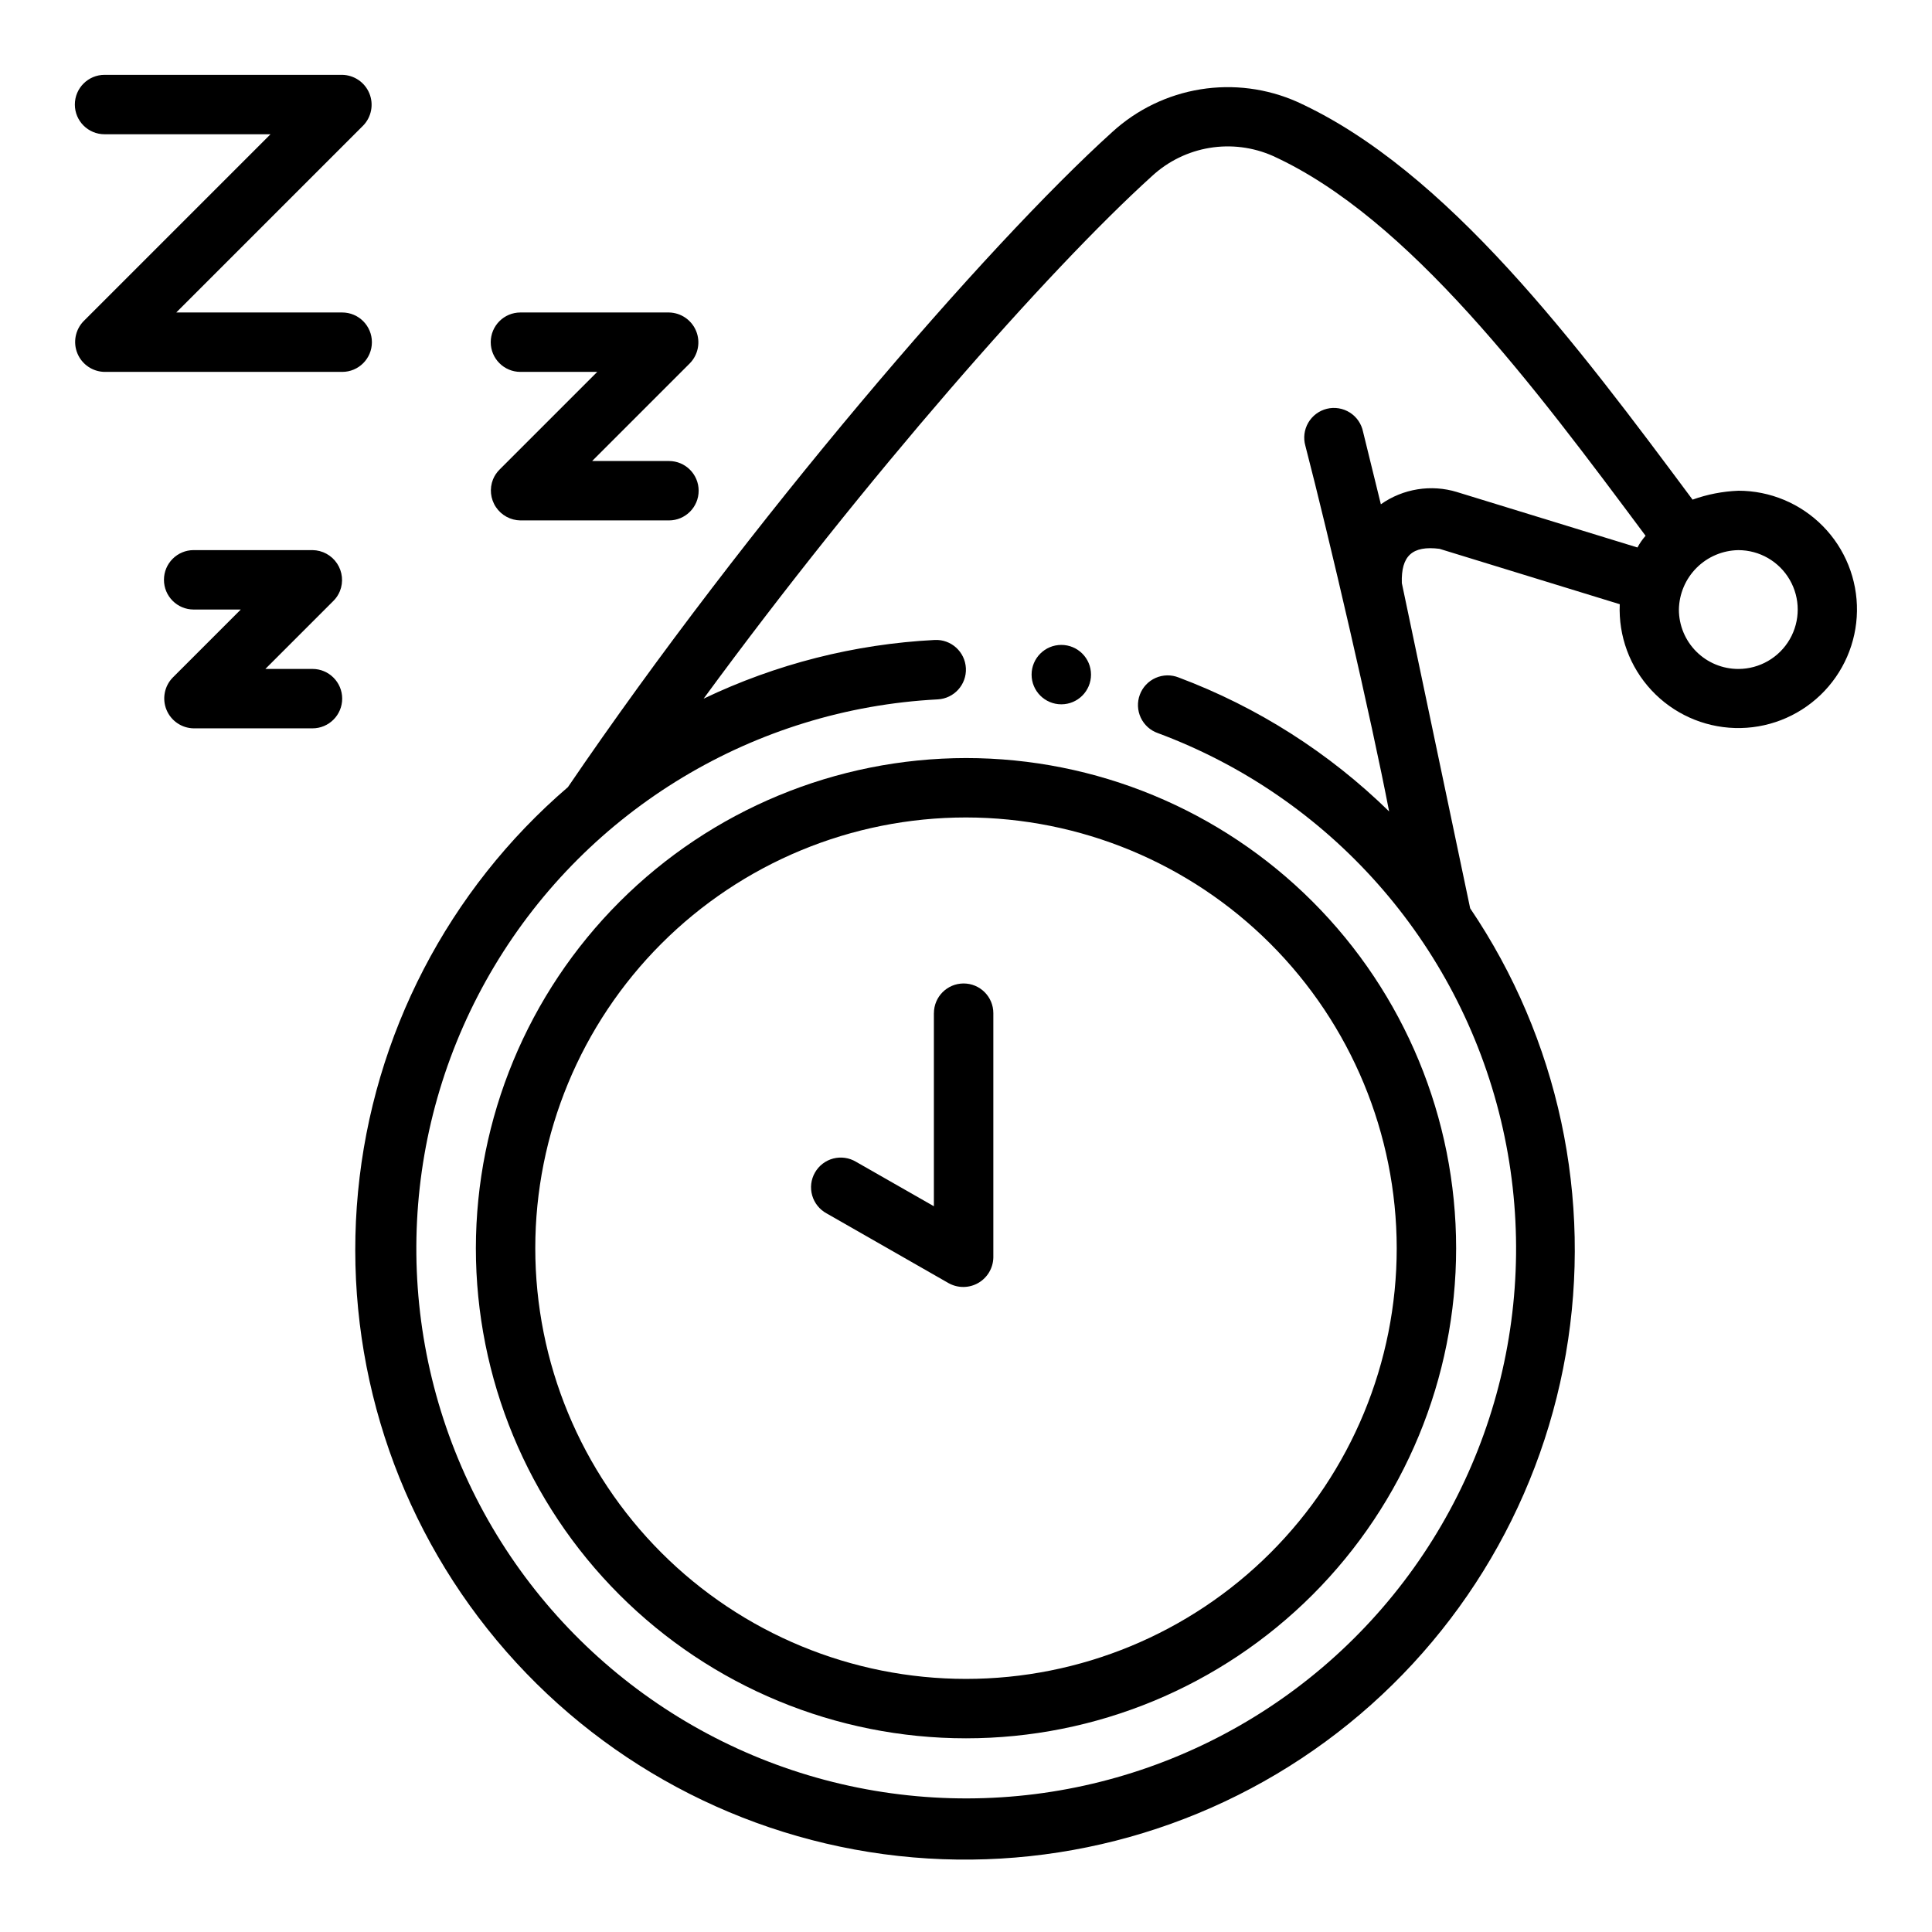
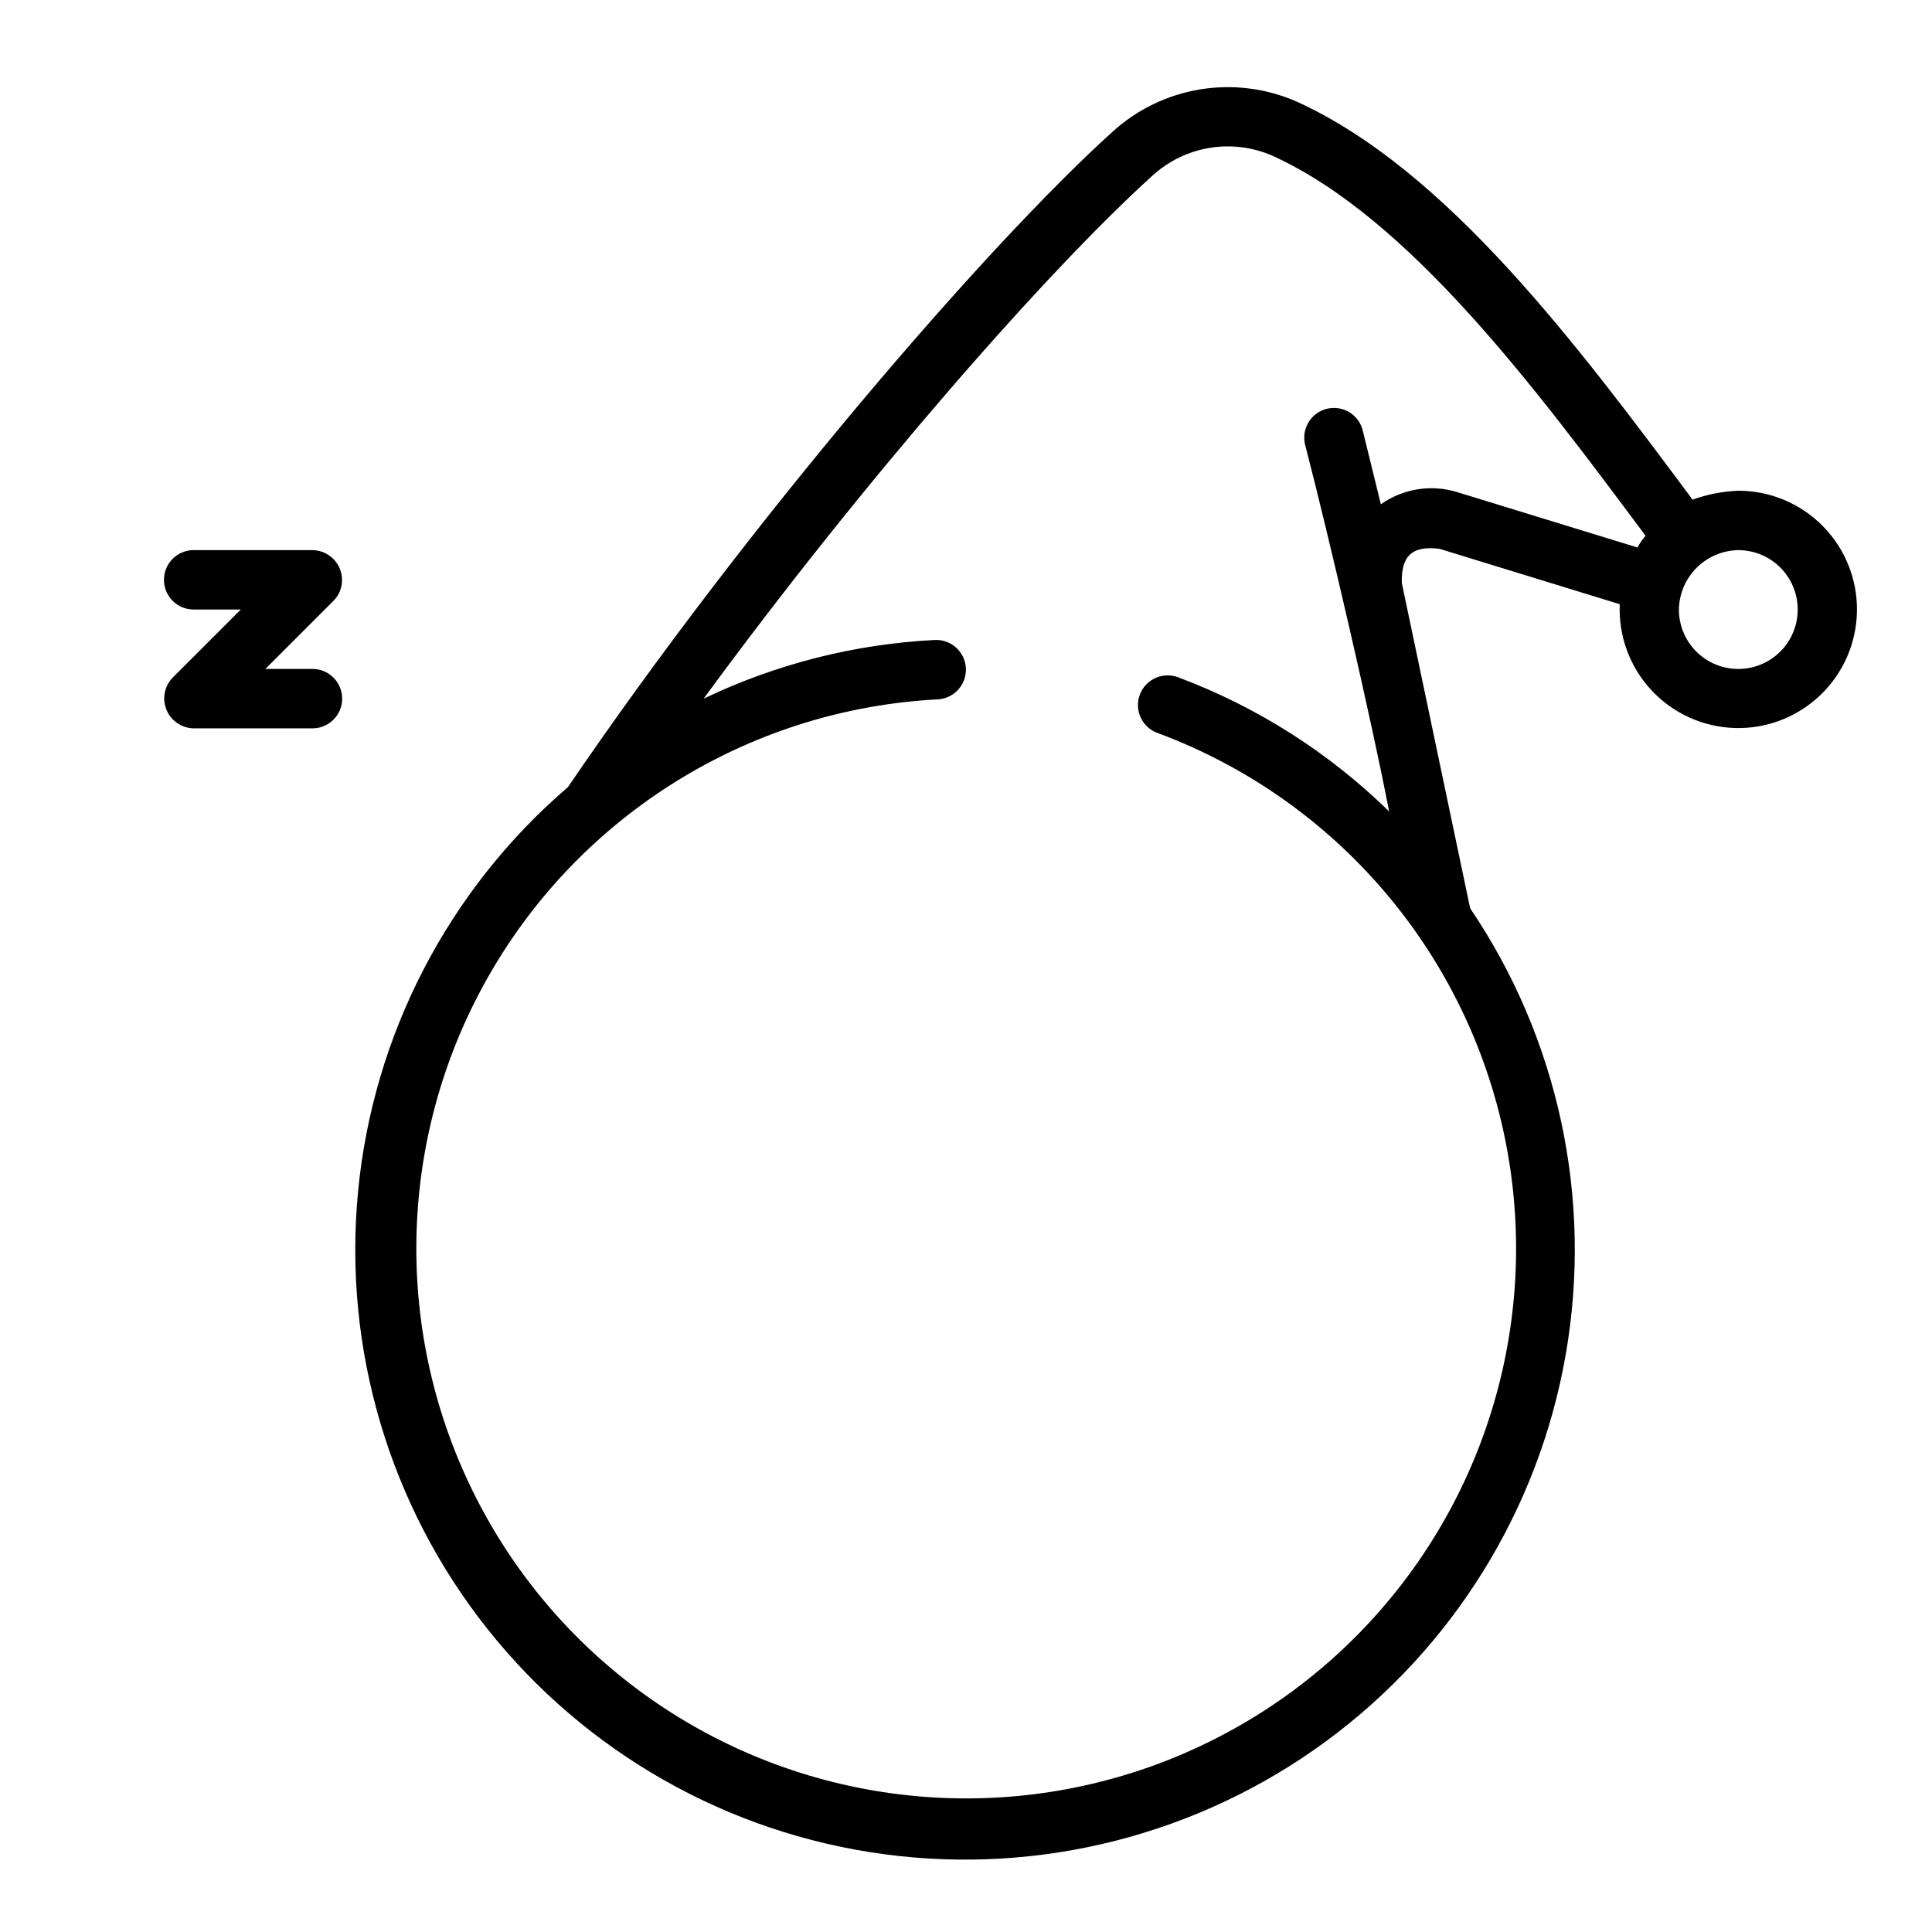
<svg xmlns="http://www.w3.org/2000/svg" fill="#000000" width="800px" height="800px" version="1.1" viewBox="144 144 512 512">
  <g>
    <path d="m604.67 274.05c-4.137 0.164-8.227 0.961-12.125 2.359-30.465-40.934-65.023-87.27-104.75-105.41-8.055-3.578-16.977-4.731-25.68-3.32-8.699 1.41-16.797 5.324-23.309 11.266-33.488 30.242-96.418 103.3-144.3 173.65-31.711 27.215-51.648 65.656-55.625 107.25-3.977 41.602 8.316 83.121 34.301 115.85 25.98 32.73 63.633 54.121 105.05 59.684 41.414 5.566 83.379-5.133 117.07-29.844 33.699-24.715 56.516-61.52 63.656-102.7 7.144-41.176-1.941-83.516-25.352-118.13l-18.105-86.176c-0.234-7.234 2.769-9.988 9.98-9.086l47.766 14.68 0.004 0.004c-0.367 8.414 2.656 16.621 8.391 22.785 5.734 6.168 13.703 9.777 22.117 10.02 8.418 0.246 16.582-2.898 22.664-8.723 6.078-5.824 9.57-13.844 9.691-22.262 0.121-8.418-3.141-16.535-9.051-22.531-5.914-5.996-13.984-9.371-22.402-9.367zm-26.766 15.027-47.766-14.672v-0.004c-6.871-2.102-14.324-0.906-20.195 3.238l-4.723-19.238c-0.43-2.098-1.691-3.93-3.5-5.074s-4.008-1.504-6.086-0.996c-2.078 0.512-3.859 1.848-4.934 3.699-1.074 1.852-1.348 4.059-0.758 6.117 6.219 23.953 17.555 72.723 22.191 96.898v-0.004c-15.922-15.582-34.918-27.676-55.773-35.5-1.969-0.785-4.168-0.742-6.106 0.113-1.934 0.859-3.441 2.457-4.184 4.441-0.742 1.984-0.652 4.184 0.246 6.098 0.898 1.918 2.531 3.391 4.531 4.09 45.496 16.918 79.578 55.379 90.906 102.58 11.328 47.195-1.586 96.938-34.445 132.66-32.859 35.727-81.348 52.746-129.32 45.395-47.98-7.348-89.148-38.105-109.8-82.027-20.656-43.926-18.086-95.25 6.852-136.89s68.973-68.133 117.45-70.656c4.348-0.219 7.695-3.918 7.481-8.266-0.219-4.348-3.918-7.695-8.266-7.481-21.242 1.086-42.055 6.375-61.238 15.555 42.777-58.359 91.199-113.5 118.89-138.55 4.231-3.891 9.504-6.465 15.176-7.406 5.672-0.941 11.492-0.207 16.754 2.109 36.125 16.477 69.445 61.27 98.809 100.68-0.828 0.941-1.547 1.98-2.141 3.086zm26.766 32.203c-4.176 0-8.18-1.656-11.133-4.609-2.953-2.953-4.613-6.957-4.613-11.133 0.07-4.156 1.75-8.121 4.688-11.059s6.902-4.617 11.059-4.688c5.625 0 10.82 3 13.633 7.875 2.812 4.871 2.812 10.871 0 15.742s-8.008 7.871-13.633 7.871z" />
-     <path d="m433.13 322.78c0 4.348-3.523 7.871-7.871 7.871-4.348 0-7.875-3.523-7.875-7.871s3.527-7.871 7.875-7.871c4.348 0 7.871 3.523 7.871 7.871" />
-     <path d="m270.11 474.78c0 34.449 13.684 67.488 38.043 91.848s57.398 38.043 91.848 38.043c34.445 0 67.484-13.684 91.844-38.043s38.043-57.398 38.043-91.848c0-34.445-13.684-67.484-38.043-91.844s-57.398-38.043-91.844-38.043c-34.438 0.039-67.453 13.738-91.801 38.086-24.352 24.352-38.051 57.367-38.09 91.801zm244.03 0h0.004c0 30.273-12.027 59.309-33.434 80.715s-50.441 33.43-80.711 33.43c-30.273 0-59.309-12.023-80.715-33.43s-33.43-50.441-33.43-80.715c0-30.27 12.023-59.305 33.43-80.711s50.441-33.434 80.715-33.434c30.262 0.035 59.273 12.074 80.672 33.473s33.438 50.41 33.473 80.672z" />
-     <path d="m391.49 412.5v51.168l-20.617-11.77c-1.812-1.094-3.996-1.41-6.047-0.879-2.051 0.535-3.801 1.875-4.852 3.715-1.055 1.84-1.32 4.027-0.738 6.066 0.582 2.039 1.965 3.754 3.828 4.766l32.371 18.508v-0.004c2.445 1.348 5.414 1.316 7.832-0.082 2.418-1.398 3.926-3.957 3.977-6.75v-64.738c0-4.348-3.527-7.871-7.875-7.871-4.348 0-7.871 3.523-7.871 7.871z" />
-     <path d="m171.71 179.58h43.973l-49.531 49.531c-2.199 2.269-2.844 5.625-1.637 8.547s4.035 4.844 7.195 4.898h62.977c4.348 0 7.871-3.523 7.871-7.871s-3.523-7.875-7.871-7.875h-43.977l49.531-49.531v0.004c2.203-2.269 2.844-5.629 1.637-8.551-1.207-2.918-4.031-4.844-7.191-4.898h-62.977c-4.348 0-7.875 3.527-7.875 7.875 0 4.348 3.527 7.871 7.875 7.871z" />
-     <path d="m321.28 226.81h-39.359c-4.348 0-7.871 3.527-7.871 7.875s3.523 7.871 7.871 7.871h20.355l-25.914 25.914c-0.734 0.734-1.312 1.605-1.707 2.566-0.969 2.426-0.684 5.176 0.77 7.352s3.883 3.492 6.496 3.527h39.359c4.348 0 7.871-3.523 7.871-7.871s-3.523-7.871-7.871-7.871h-20.355l25.914-25.914v-0.004c2.199-2.266 2.844-5.625 1.637-8.547-1.207-2.918-4.035-4.844-7.195-4.898z" />
    <path d="m195.32 337.02h31.488c4.348 0 7.875-3.527 7.875-7.875 0-4.348-3.527-7.871-7.875-7.871h-12.484l18.043-18.043c0.734-0.73 1.316-1.605 1.707-2.566 0.977-2.426 0.691-5.18-0.762-7.356-1.453-2.172-3.887-3.492-6.504-3.523h-31.488c-4.348 0-7.871 3.527-7.871 7.875 0 4.348 3.523 7.871 7.871 7.871h12.488l-18.043 18.043c-2.203 2.266-2.844 5.625-1.637 8.547 1.207 2.922 4.035 4.844 7.191 4.898z" />
  </g>
</svg>